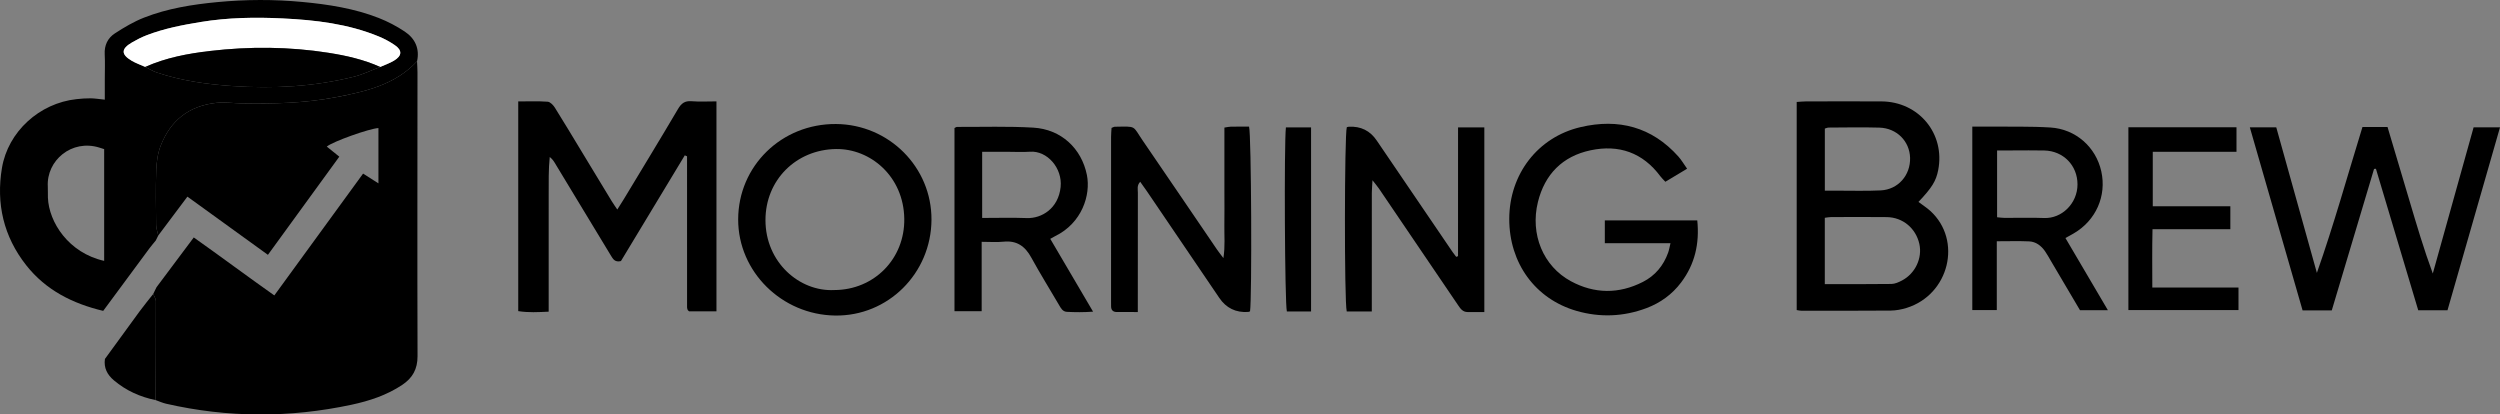
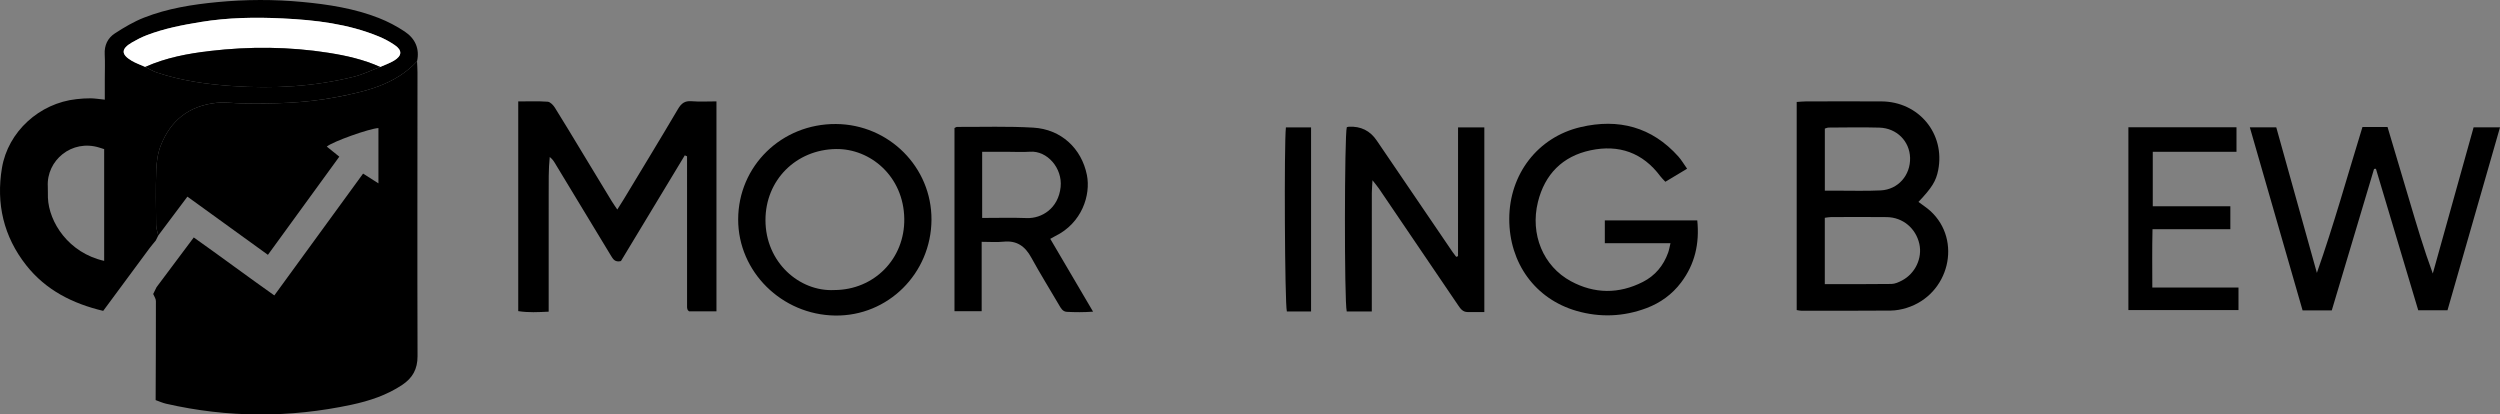
<svg xmlns="http://www.w3.org/2000/svg" width="380" height="63" viewBox="0 0 380 63" fill="none">
  <rect x="0" y="0" width="380" height="63" fill="#808080" stroke="none" />
  <g clip-path="url(#a)">
    <path d="M63.393 9.314C63.416 9.877 63.458 10.442 63.458 11.004C63.454 25.381 63.42 39.759 63.466 54.135C63.472 56.111 62.701 57.463 61.131 58.508C58.778 60.075 56.137 60.941 53.415 61.523C44.02 63.53 34.623 63.51 25.246 61.365C24.704 61.24 24.186 61.001 23.657 60.816C23.677 55.796 23.705 50.774 23.697 45.754C23.697 45.398 23.428 45.043 23.284 44.688C23.454 44.343 23.623 43.999 23.793 43.654C25.661 41.159 27.527 38.664 29.452 36.092C33.603 39.026 37.575 41.999 41.697 44.904C46.267 38.632 50.705 32.54 55.189 26.386C55.962 26.88 56.621 27.297 57.522 27.872V19.465C56.154 19.534 50.604 21.506 49.67 22.28C50.301 22.787 50.919 23.285 51.575 23.813C47.921 28.838 44.362 33.732 40.723 38.735C36.587 35.744 32.568 32.839 28.487 29.889C26.946 31.943 25.502 33.869 24.057 35.795C23.944 35.263 23.739 34.731 23.733 34.197C23.7 31.424 23.649 28.648 23.748 25.879C23.793 24.618 23.974 23.293 24.43 22.129C25.919 18.333 28.667 16.113 32.845 15.638C34.155 15.488 35.395 15.692 36.666 15.715C41.504 15.804 46.336 15.689 51.1 14.77C55.606 13.902 60.075 12.879 63.392 9.316L63.393 9.314Z" fill="#1C7FF2" style="fill:#1C7FF2;fill:color(display-p3 0.11 0.498 0.949);fill-opacity:1;" />
    <path d="M63.393 9.315C60.077 12.88 55.608 13.9 51.102 14.768C46.338 15.687 41.507 15.801 36.667 15.713C35.396 15.69 34.156 15.487 32.846 15.636C28.668 16.113 25.919 18.333 24.432 22.128C23.975 23.292 23.794 24.616 23.75 25.878C23.651 28.647 23.702 31.424 23.734 34.196C23.74 34.73 23.946 35.26 24.059 35.793C23.929 36.052 23.799 36.312 23.669 36.569C23.348 36.964 23.012 37.348 22.709 37.755C20.365 40.919 18.025 44.086 15.686 47.253C11.058 46.153 6.968 44.11 3.977 40.308C0.546 35.949 -0.611 30.946 0.297 25.526C1.223 20.001 6.003 15.678 11.614 15.072C12.327 14.995 13.048 14.935 13.764 14.944C14.418 14.952 15.07 15.063 15.93 15.149C15.93 13.977 15.93 12.964 15.93 11.951C15.93 10.719 15.984 9.484 15.916 8.257C15.84 6.888 16.375 5.782 17.453 5.081C18.863 4.163 20.343 3.287 21.903 2.675C25.469 1.278 29.236 0.683 33.037 0.319C37.349 -0.094 41.663 -0.109 45.979 0.299C49.936 0.672 53.85 1.28 57.565 2.732C58.942 3.27 60.284 3.974 61.513 4.792C63.087 5.841 63.814 7.375 63.393 9.315ZM57.791 10.177C58.492 9.862 59.231 9.611 59.886 9.219C61.12 8.482 61.168 7.649 60.008 6.857C59.251 6.34 58.424 5.893 57.575 5.543C52.899 3.614 47.941 3.041 42.961 2.8C38.806 2.6 34.639 2.665 30.501 3.345C27.702 3.804 24.936 4.339 22.285 5.361C21.52 5.656 20.779 6.037 20.07 6.448C18.404 7.417 18.375 8.251 19.988 9.216C20.642 9.608 21.382 9.859 22.083 10.174C22.666 10.46 23.224 10.818 23.835 11.021C27.558 12.266 31.415 12.812 35.317 13.078C41.552 13.504 47.737 13.177 53.816 11.655C55.179 11.315 56.469 10.676 57.793 10.175L57.791 10.177ZM15.834 22.667C15.523 22.569 15.329 22.505 15.132 22.444C10.899 21.102 7.04 24.407 7.266 28.355C7.299 28.918 7.26 29.485 7.283 30.05C7.432 33.773 10.415 38.438 15.833 39.653V22.667H15.834Z" fill="#006AD3" style="fill:#006AD3;fill:color(display-p3 0 0.416 0.828);fill-opacity:1;" />
    <path d="M104.09 23.609C100.839 28.994 97.585 34.379 94.383 39.682C93.464 39.912 93.169 39.366 92.84 38.819C91.063 35.869 89.272 32.928 87.488 29.983C86.422 28.226 85.365 26.463 84.296 24.707C84.115 24.411 83.902 24.134 83.56 23.865C83.361 25.787 83.409 27.697 83.4 29.606C83.39 31.558 83.398 33.51 83.398 35.462V41.318C83.398 43.267 83.398 45.217 83.398 47.374C81.822 47.445 80.332 47.539 78.772 47.29V15.417C80.298 15.417 81.778 15.354 83.243 15.46C83.635 15.488 84.094 15.972 84.34 16.363C85.734 18.581 87.073 20.834 88.433 23.074C89.951 25.58 91.466 28.085 92.988 30.588C93.222 30.97 93.484 31.334 93.829 31.849C94.202 31.259 94.503 30.793 94.791 30.32C97.553 25.745 100.336 21.182 103.05 16.578C103.558 15.715 104.081 15.303 105.112 15.386C106.333 15.484 107.565 15.41 108.902 15.41V47.325H104.746C104.63 47.225 104.584 47.196 104.554 47.155C104.525 47.115 104.506 47.065 104.494 47.015C104.469 46.916 104.434 46.816 104.434 46.718C104.431 39.065 104.431 31.411 104.431 23.759C104.316 23.71 104.203 23.66 104.089 23.611L104.09 23.609Z" fill="#231F20" style="fill:#231F20;fill:color(display-p3 0.137 0.122 0.126);fill-opacity:1;" />
    <path d="M291.605 30.693C292.27 31.192 292.884 31.581 293.411 32.062C298.302 36.526 296.286 44.786 289.804 46.803C289.027 47.045 288.189 47.2 287.379 47.208C282.844 47.248 278.309 47.231 273.773 47.228C273.572 47.228 273.373 47.173 273.098 47.131V15.499C273.623 15.465 274.072 15.413 274.52 15.413C278.333 15.407 282.148 15.396 285.961 15.413C291.662 15.436 295.697 20.33 294.603 25.872C294.277 27.524 293.662 28.52 291.604 30.695L291.605 30.693ZM277.372 43.185C280.843 43.185 284.175 43.208 287.506 43.161C288.039 43.153 288.605 42.894 289.096 42.638C291.126 41.575 292.221 39.226 291.74 37.072C291.209 34.697 289.225 33.03 286.787 33C283.96 32.964 281.134 32.989 278.306 32.996C278.013 32.996 277.721 33.061 277.37 33.105V43.185H277.372ZM277.375 28.98C278.067 28.98 278.578 28.98 279.088 28.98C281.352 28.974 283.62 29.052 285.878 28.94C288.52 28.807 290.402 26.63 290.333 23.992C290.266 21.468 288.312 19.477 285.666 19.399C283.096 19.323 280.521 19.38 277.95 19.391C277.763 19.391 277.577 19.488 277.375 19.544V28.98Z" fill="#1C7FF2" style="fill:#1C7FF2;fill:color(display-p3 0.11 0.498 0.949);fill-opacity:1;" />
    <path d="M359.094 19.303H362.904C364.016 23.034 365.129 26.762 366.236 30.494C367.33 34.18 368.417 37.867 369.785 41.574C371.849 34.179 373.914 26.784 375.987 19.358H380C377.316 28.71 374.673 37.916 372.018 47.164H367.572C365.445 40.05 363.292 32.851 361.14 25.652C361.046 25.66 360.951 25.668 360.857 25.675C358.717 32.834 356.578 39.993 354.43 47.178H349.993C347.342 37.983 344.68 28.739 341.974 19.352H345.991C348.035 26.676 350.101 34.079 352.167 41.48C354.738 34.187 356.793 26.776 359.094 19.304V19.303Z" fill="#1C7FF2" style="fill:#1C7FF2;fill:color(display-p3 0.11 0.498 0.949);fill-opacity:1;" />
    <path d="M204.713 19.337C204.812 19.311 204.911 19.269 205.012 19.263C206.838 19.165 208.254 19.864 209.263 21.36C213.102 27.014 216.949 32.663 220.796 38.313C220.968 38.566 221.164 38.803 221.342 39.038C221.424 39.014 221.475 39.007 221.52 38.983C221.559 38.964 221.619 38.926 221.619 38.897C221.624 32.431 221.624 25.964 221.624 19.369H225.619V47.43C224.766 47.43 223.912 47.435 223.059 47.43C222.34 47.425 221.99 46.924 221.636 46.4C219.391 43.079 217.135 39.767 214.883 36.45C213.122 33.857 211.367 31.26 209.603 28.668C209.382 28.343 209.122 28.044 208.619 27.399C208.571 28.283 208.519 28.807 208.517 29.33C208.511 34.774 208.514 40.219 208.514 45.663V47.34H204.703C204.322 45.867 204.355 20.47 204.713 19.338V19.337Z" fill="#231F20" style="fill:#231F20;fill:color(display-p3 0.137 0.122 0.126);fill-opacity:1;" />
-     <path d="M172.95 47.43C171.745 47.43 170.728 47.441 169.709 47.425C169.144 47.416 168.878 47.09 168.885 46.534C168.888 46.276 168.88 46.02 168.88 45.763C168.88 37.438 168.88 29.112 168.883 20.788C168.883 20.336 168.931 19.884 168.956 19.442C169.174 19.361 169.313 19.266 169.454 19.264C172.829 19.218 172.095 19.035 173.697 21.372C177.476 26.886 181.225 32.418 184.991 37.941C185.246 38.314 185.533 38.667 185.956 39.23C186.243 37.415 186.076 35.806 186.104 34.208C186.133 32.565 186.11 30.919 186.11 29.276V19.391C186.538 19.329 186.835 19.255 187.132 19.25C188.054 19.235 188.975 19.244 189.857 19.244C190.211 20.415 190.31 45.428 190.005 47.323C189.908 47.356 189.812 47.411 189.713 47.417C187.845 47.538 186.385 46.826 185.334 45.282C181.665 39.881 178.001 34.475 174.332 29.074C174.02 28.614 173.689 28.166 173.31 27.632C172.777 28.19 172.957 28.774 172.956 29.288C172.94 34.736 172.947 40.183 172.947 45.63V47.43H172.95Z" fill="#231F20" style="fill:#231F20;fill:color(display-p3 0.137 0.122 0.126);fill-opacity:1;" />
    <path d="M253.916 36.971H243.933V33.502H257.986C258.34 37.007 257.633 40.152 255.524 42.942C254.156 44.753 252.371 46.044 250.257 46.837C246.777 48.142 243.2 48.284 239.641 47.259C233.35 45.447 229.401 39.987 229.407 33.282C229.413 26.51 233.712 20.85 240.258 19.319C246.008 17.973 251.077 19.283 255.108 23.787C255.577 24.31 255.934 24.933 256.439 25.645C255.28 26.342 254.242 26.965 253.135 27.629C252.835 27.302 252.58 27.07 252.377 26.797C249.698 23.193 246.073 21.935 241.771 22.843C237.497 23.745 234.804 26.497 233.765 30.704C232.554 35.61 234.569 40.47 238.768 42.741C242.354 44.679 246.068 44.712 249.721 42.849C251.583 41.901 252.852 40.373 253.557 38.404C253.706 37.989 253.774 37.544 253.914 36.97L253.916 36.971Z" fill="#231F20" style="fill:#231F20;fill:color(display-p3 0.137 0.122 0.126);fill-opacity:1;" />
    <path d="M141.585 33.405C141.538 41.555 134.979 48.076 126.94 47.962C118.816 47.848 112.193 41.284 112.202 33.36C112.211 25.225 118.809 18.788 127.073 18.85C135.134 18.91 141.63 25.426 141.585 33.405ZM126.805 44.087C132.856 44.076 137.541 39.35 137.45 33.246C137.356 26.799 132.298 22.576 127.068 22.652C121.011 22.74 116.348 27.358 116.351 33.457C116.354 39.89 121.531 44.354 126.805 44.087Z" fill="#231F20" style="fill:#231F20;fill:color(display-p3 0.137 0.122 0.126);fill-opacity:1;" />
    <path d="M149.213 36.754V47.299H145.081V19.462C145.203 19.406 145.341 19.291 145.477 19.291C149.338 19.306 153.207 19.175 157.057 19.4C161.3 19.648 164.394 22.561 165.208 26.595C165.82 29.631 164.456 33.912 160.377 35.895C160.194 35.985 160.021 36.093 159.641 36.304C161.772 39.929 163.885 43.526 166.146 47.373C164.659 47.481 163.406 47.464 162.158 47.399C161.513 47.365 161.243 46.822 160.954 46.328C159.553 43.933 158.084 41.575 156.752 39.144C155.809 37.42 154.546 36.524 152.52 36.737C151.504 36.843 150.468 36.756 149.213 36.756V36.754ZM149.287 33.127C151.653 33.127 153.862 33.063 156.067 33.146C158.333 33.231 160.878 31.691 161.215 28.428C161.512 25.551 159.172 22.871 156.555 23.061C155.429 23.142 154.291 23.073 153.159 23.073C151.889 23.073 150.62 23.073 149.289 23.073V33.127H149.287Z" fill="#231F20" style="fill:#231F20;fill:color(display-p3 0.137 0.122 0.126);fill-opacity:1;" />
-     <path d="M299.792 19.243C300.815 19.243 301.686 19.235 302.555 19.243C305.592 19.275 308.636 19.192 311.664 19.38C315.524 19.62 318.574 22.36 319.395 26.036C320.234 29.789 318.57 33.53 315.191 35.486C314.838 35.69 314.48 35.881 313.945 36.179C316.085 39.818 318.2 43.412 320.402 47.155H316.161C314.689 44.662 313.204 42.144 311.717 39.626C311.429 39.141 311.165 38.636 310.838 38.177C310.251 37.346 309.461 36.734 308.423 36.689C306.84 36.621 305.252 36.671 303.512 36.671V47.135H299.79V19.243H299.792ZM303.558 33.023C303.991 33.061 304.341 33.117 304.69 33.118C306.7 33.127 308.712 33.059 310.719 33.138C313.373 33.241 315.782 30.939 315.78 28.022C315.779 25.159 313.643 22.943 310.738 22.874C309.14 22.835 307.543 22.866 305.944 22.866C305.183 22.866 304.421 22.866 303.558 22.866V33.023Z" fill="#1C7FF2" style="fill:#1C7FF2;fill:color(display-p3 0.11 0.498 0.949);fill-opacity:1;" />
    <path d="M327.221 23.074V31.349H339.013V34.836H327.181C327.11 37.838 327.15 40.675 327.152 43.702H340.25V47.131H323.515V19.341H339.947V23.074H327.223H327.221Z" fill="#1C7FF2" style="fill:#1C7FF2;fill:color(display-p3 0.11 0.498 0.949);fill-opacity:1;" />
    <path d="M199.281 47.342H195.603C195.287 46.155 195.171 21.949 195.457 19.369H199.281V47.342Z" fill="#231F20" style="fill:#231F20;fill:color(display-p3 0.137 0.122 0.126);fill-opacity:1;" />
-     <path d="M23.282 44.689C23.426 45.043 23.695 45.399 23.695 45.754C23.703 50.774 23.675 55.796 23.655 60.817C21.294 60.333 19.16 59.372 17.314 57.813C16.307 56.964 15.749 55.916 15.95 54.558C17.702 52.151 19.445 49.737 21.21 47.339C21.875 46.435 22.591 45.571 23.284 44.687L23.282 44.689Z" fill="#006AD3" style="fill:#006AD3;fill:color(display-p3 0 0.416 0.828);fill-opacity:1;" />
    <path d="M22.081 10.174C21.38 9.859 20.64 9.608 19.986 9.216C18.373 8.251 18.402 7.417 20.067 6.449C20.777 6.035 21.518 5.656 22.283 5.361C24.932 4.339 27.7 3.806 30.499 3.345C34.637 2.665 38.802 2.598 42.959 2.8C47.939 3.041 52.898 3.616 57.573 5.543C58.422 5.893 59.249 6.339 60.007 6.857C61.166 7.65 61.118 8.482 59.884 9.219C59.229 9.611 58.491 9.862 57.789 10.177C55.281 9.05 52.625 8.45 49.928 8.026C43.944 7.087 37.933 7.045 31.927 7.748C28.552 8.143 25.213 8.768 22.079 10.174H22.081Z" fill="white" style="fill:white;fill-opacity:1;" />
    <path d="M22.081 10.173C25.215 8.767 28.554 8.144 31.929 7.748C37.937 7.045 43.946 7.087 49.93 8.026C52.626 8.448 55.283 9.049 57.791 10.177C56.467 10.678 55.178 11.314 53.814 11.657C47.736 13.178 41.55 13.507 35.316 13.08C31.414 12.813 27.558 12.267 23.833 11.023C23.222 10.819 22.664 10.462 22.081 10.175V10.173Z" fill="#231F20" style="fill:#231F20;fill:color(display-p3 0.137 0.122 0.126);fill-opacity:1;" />
  </g>
  <defs>
    <clipPath id="a">
      <rect width="380" height="63" fill="white" style="fill:white;fill-opacity:1;" />
    </clipPath>
  </defs>
</svg>